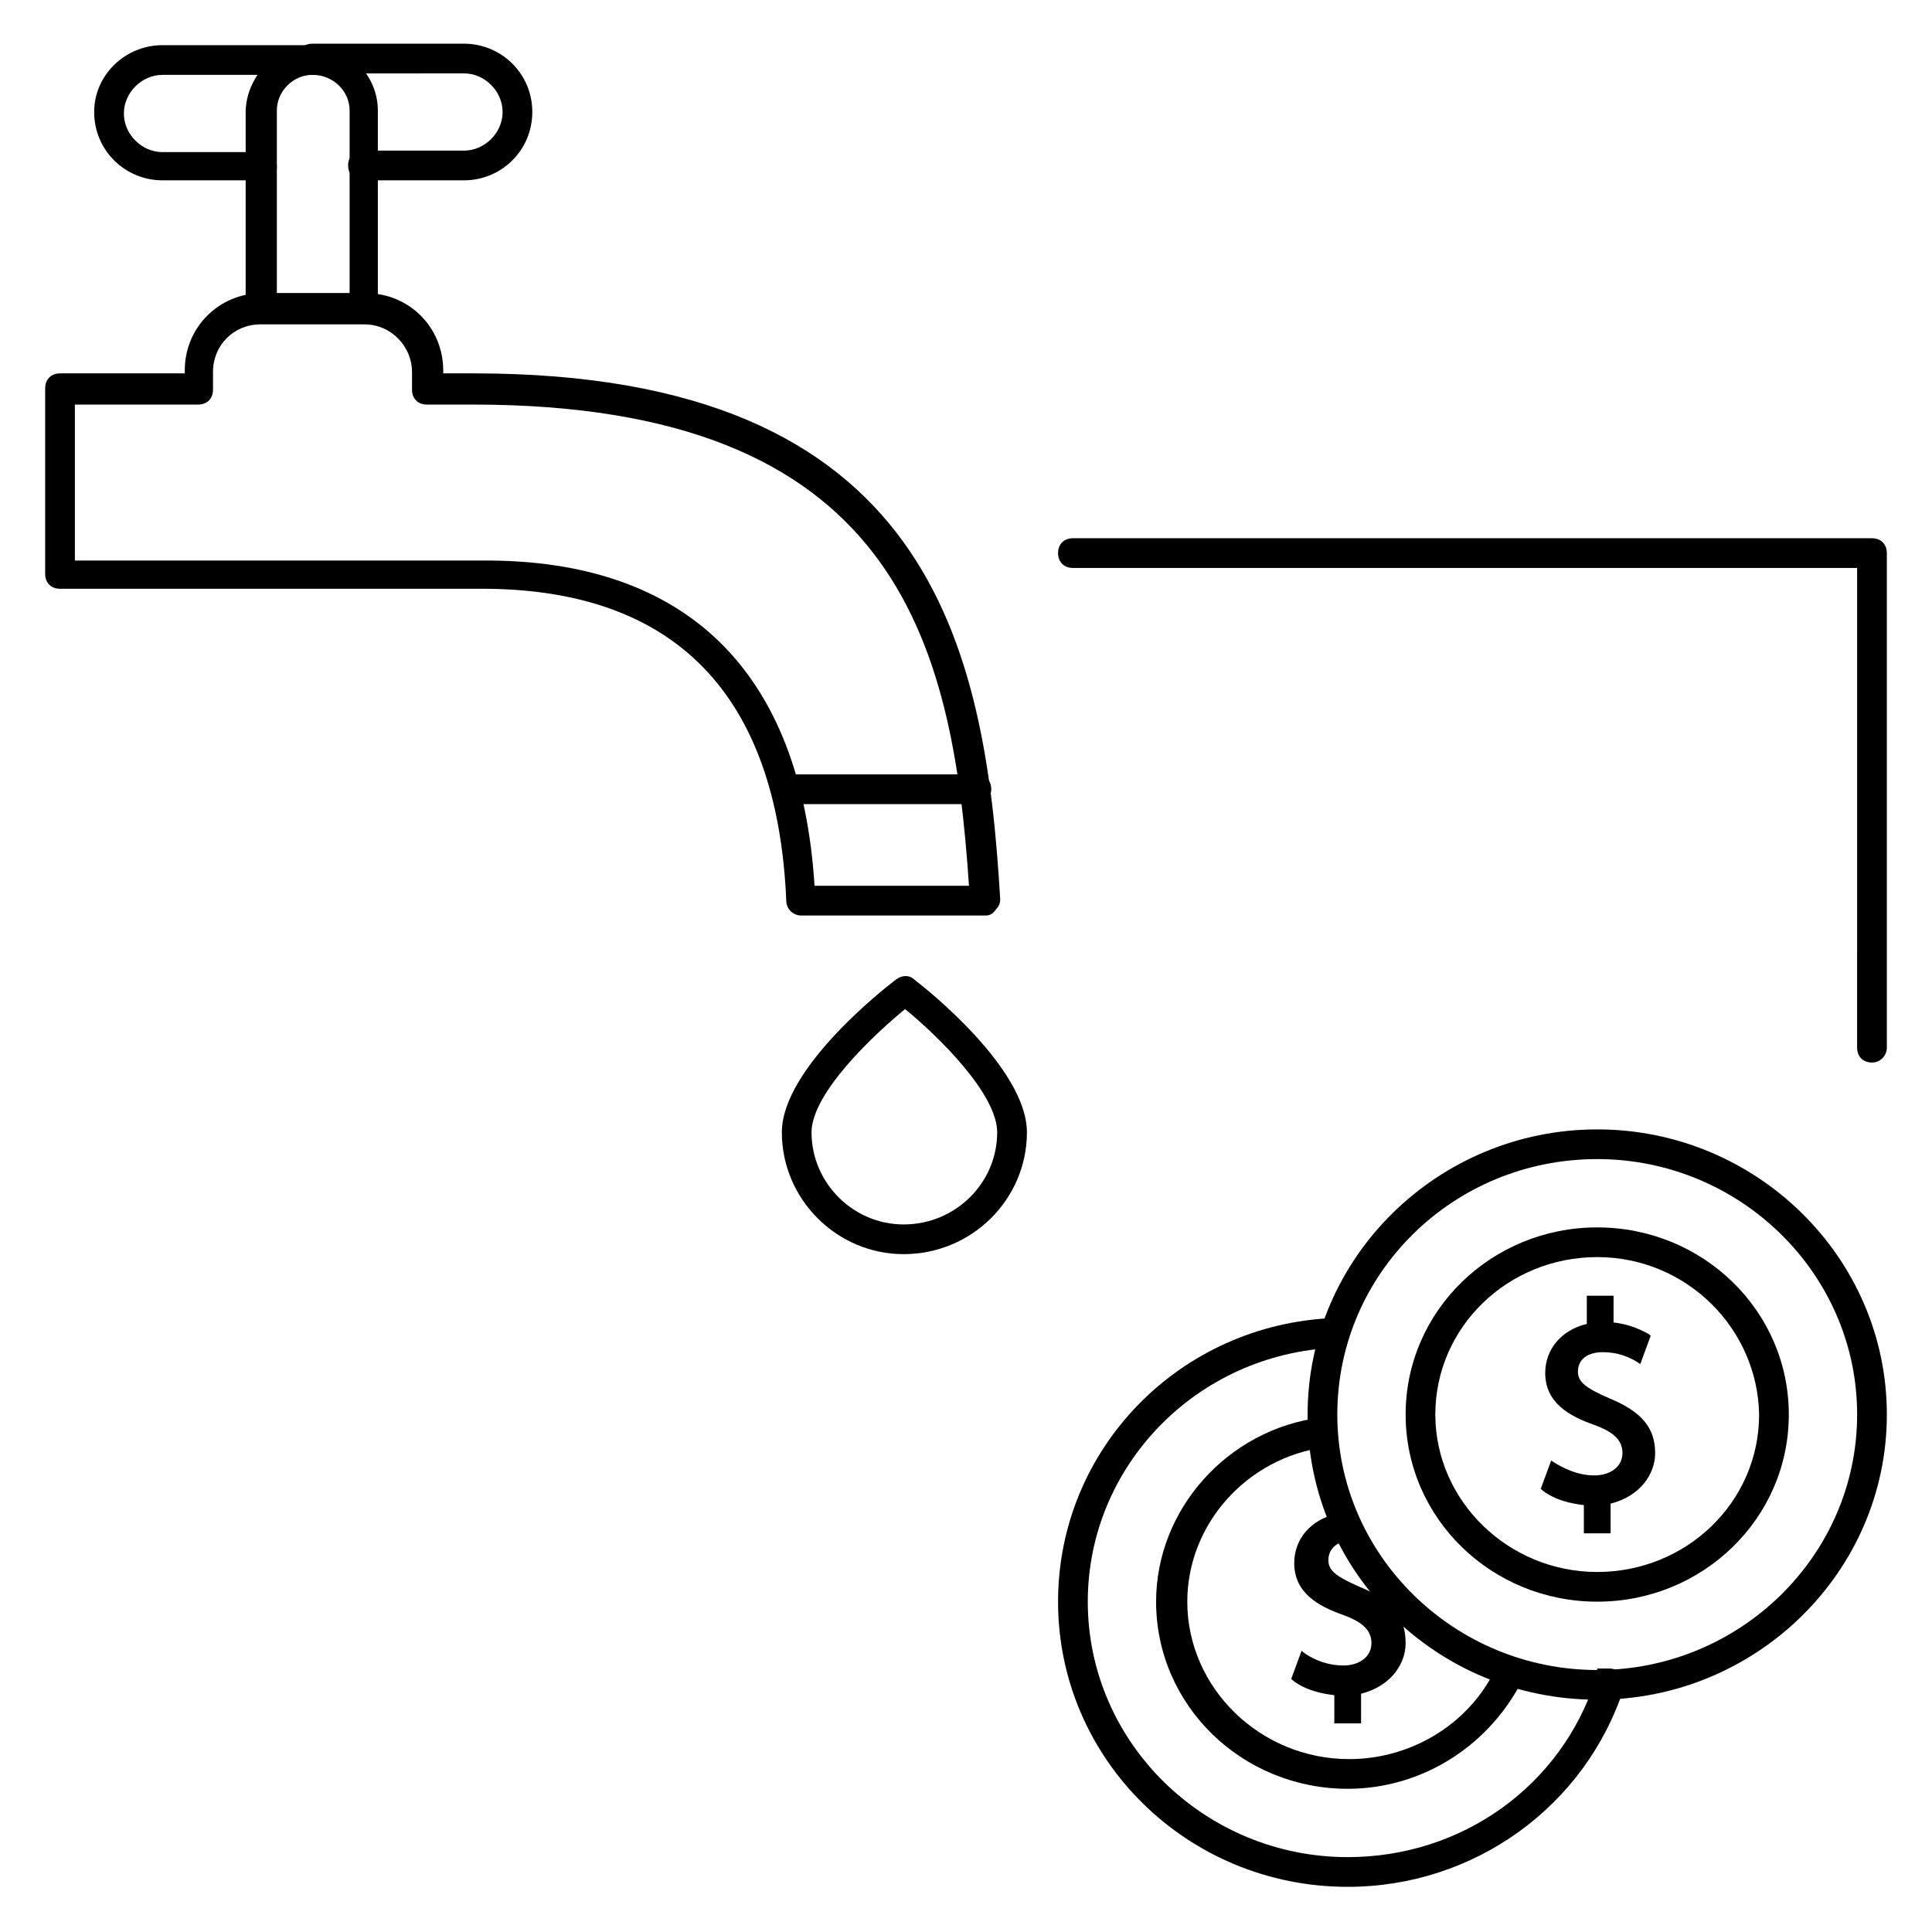
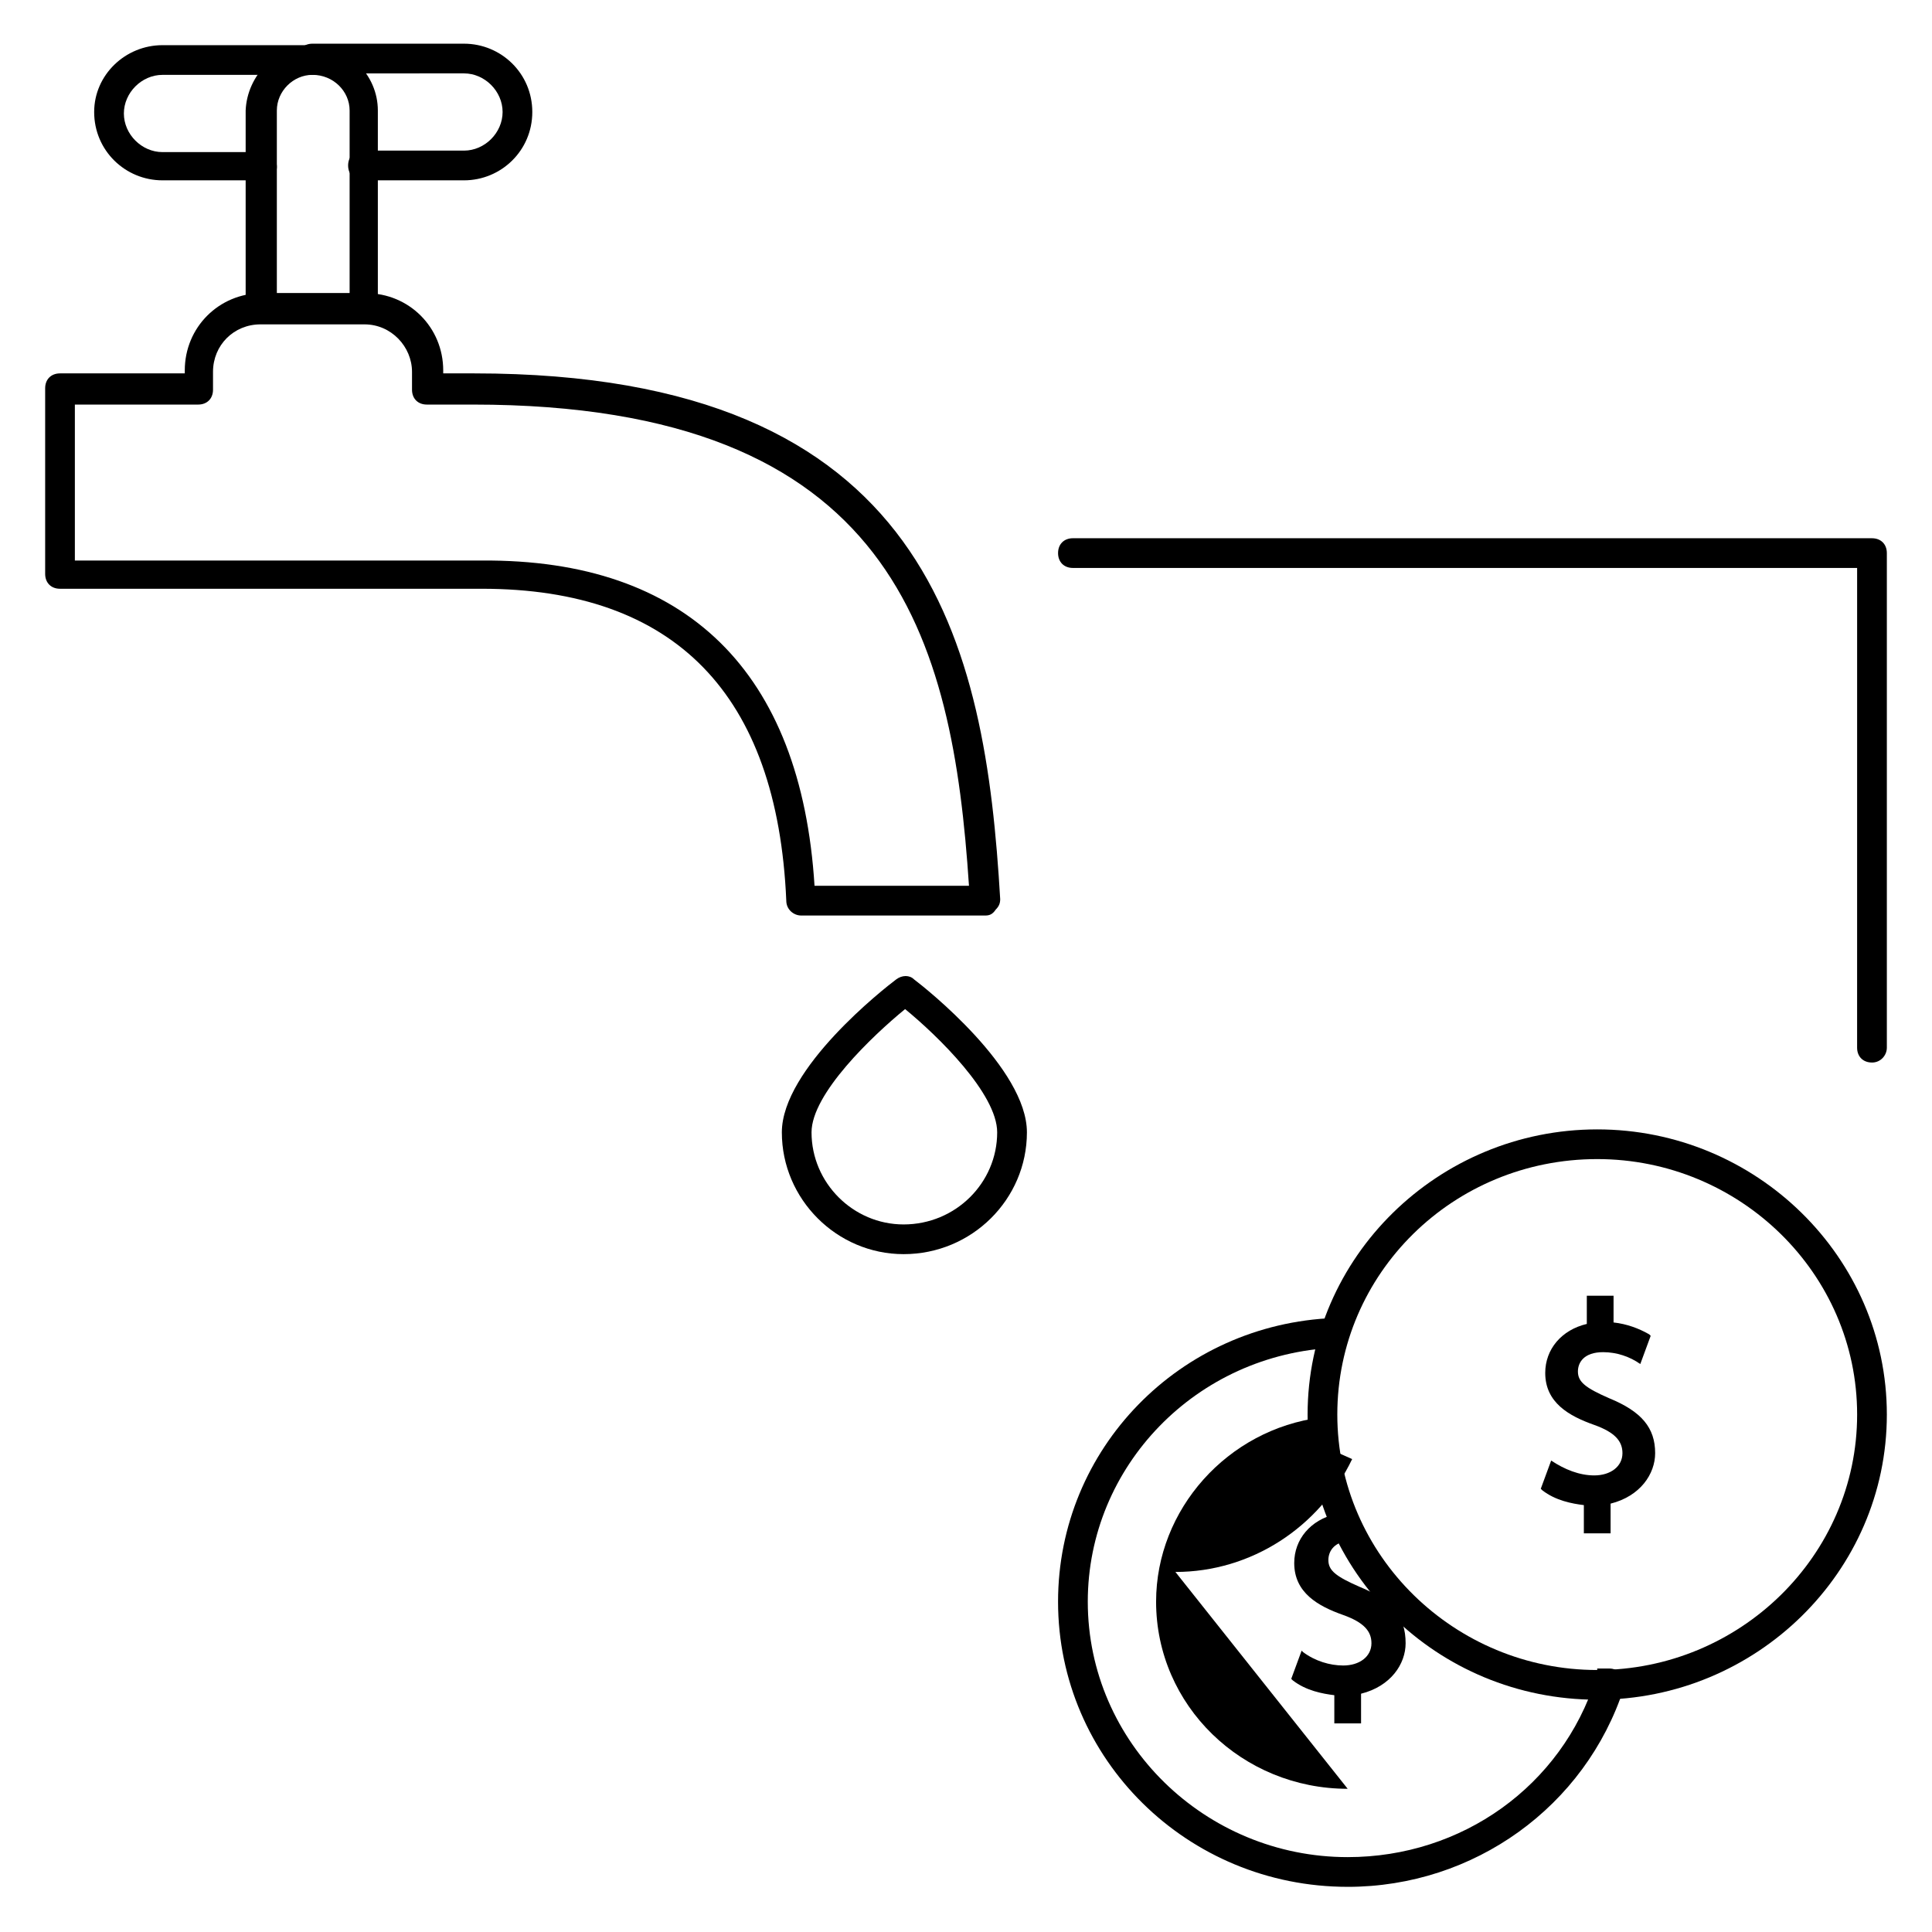
<svg xmlns="http://www.w3.org/2000/svg" fill="#000000" width="800px" height="800px" version="1.1" viewBox="144 144 512 512">
  <g>
    <path d="m383.47 476.36c-17.711 0-32.273-14.562-32.273-32.273 0-16.926 27.16-38.18 30.309-40.539 1.574-1.18 3.543-1.18 4.723 0 3.148 2.363 29.914 23.617 29.914 40.539-0.004 17.711-14.566 32.273-32.672 32.273zm0.391-64.941c-8.66 7.086-24.797 22.434-24.797 32.668 0 13.383 11.02 24.402 24.402 24.402 13.777 0 24.797-11.02 24.797-24.402 0.004-10.234-15.742-25.586-24.402-32.668z" />
    <path d="m405.12 386.62h-48.809c-1.969 0-3.938-1.574-3.938-3.938-2.363-54.711-29.52-82.656-80.688-82.656h-111.78c-2.363 0-3.938-1.574-3.938-3.938v-49.199c0-2.363 1.574-3.938 3.938-3.938h33.062v-0.789c0-11.414 9.055-20.469 20.469-20.469h27.551c11.414 0 20.469 9.055 20.469 20.469v0.789h8.266c120.84 0 135.4 72.027 139.34 139.34 0 1.18-0.395 1.969-1.18 2.754-0.793 1.184-1.578 1.578-2.758 1.578zm-45.266-7.875h40.934c-4.328-65.336-19.68-127.53-131.46-127.53h-12.203c-2.363 0-3.938-1.574-3.938-3.938v-4.723c0-6.691-5.512-12.594-12.594-12.594h-27.551c-7.086 0-12.594 5.512-12.594 12.594v4.723c0 2.363-1.574 3.938-3.938 3.938l-32.672 0.004v41.328h107.85c54.316-0.395 84.625 29.52 88.168 86.195z" />
    <path d="m240.59 229.57h-27.551c-2.363 0-3.938-1.574-3.938-3.938v-52.348c0.395-9.449 8.266-17.32 17.711-17.32s17.32 7.871 17.32 17.32v51.168c0 0.395 0.395 0.789 0.395 1.574 0 1.969-1.574 3.543-3.938 3.543zm-23.223-7.875h19.285v-48.41c0-5.117-4.328-9.449-9.84-9.449-5.117 0-9.445 4.328-9.445 9.445z" />
-     <path d="m402.36 357.1h-49.988c-2.363 0-3.938-1.574-3.938-3.938 0-2.363 1.574-3.938 3.938-3.938h50.383c2.363 0 3.938 1.574 3.938 3.938 0 2.363-1.969 3.938-4.332 3.938z" />
    <path d="m213.43 191.79h-26.371c-9.84 0-18.105-7.871-18.105-18.105 0-9.844 8.266-17.715 18.105-17.715h39.754c2.363 0 3.938 1.574 3.938 3.938 0 2.363-1.574 3.938-3.938 3.938l-39.754-0.004c-5.508 0-10.23 4.727-10.23 10.234 0 5.512 4.723 10.234 10.234 10.234h26.371c2.363 0 3.938 1.574 3.938 3.938-0.004 2.359-1.973 3.543-3.941 3.543z" />
    <path d="m266.96 191.79h-26.766c-2.363 0-3.938-1.574-3.938-3.938 0-2.363 1.574-3.938 3.938-3.938h26.766c5.512 0 10.234-4.723 10.234-10.234s-4.723-10.234-10.234-10.234l-40.148 0.004c-2.363 0-3.938-1.574-3.938-3.938 0-2.363 1.574-3.938 3.938-3.938h40.148c9.84 0 18.105 7.871 18.105 18.105s-8.266 18.109-18.105 18.109z" />
    <path d="m501.15 644.03c-42.508 0-76.754-33.852-76.754-75.57 0-40.539 32.273-73.602 73.211-75.18l0.395 7.871c-37 1.574-65.73 31.488-65.73 67.305 0 37.391 31.094 67.699 68.879 67.699 30.309 0 56.68-18.895 65.73-47.23h0.395v-2.754h1.969 1.18c1.18 0 2.363 0.395 3.148 1.574 0.789 1.18 1.18 2.363 0.789 3.543-10.234 31.488-39.754 52.742-73.211 52.742z" />
-     <path d="m501.15 618.05c-27.945 0-50.773-22.043-50.773-49.594 0-24.402 18.895-45.656 43.691-48.805l1.18 7.871c-20.859 2.754-36.605 20.469-36.605 40.934 0 22.828 19.285 41.723 42.902 41.723 16.926 0 32.668-9.84 39.359-25.191l7.086 3.148c-8.66 18.105-26.766 29.914-46.84 29.914z" />
+     <path d="m501.15 618.05c-27.945 0-50.773-22.043-50.773-49.594 0-24.402 18.895-45.656 43.691-48.805l1.18 7.871l7.086 3.148c-8.66 18.105-26.766 29.914-46.84 29.914z" />
    <path d="m504.3 564.52c-6.297-2.754-8.266-4.328-8.266-7.086 0-2.363 1.574-5.117 6.297-5.117-1.574-3.148-3.148-6.297-4.328-9.84v2.754c-6.691 1.574-11.02 6.691-11.02 12.988 0 7.871 6.297 11.414 12.988 13.777 5.512 1.969 7.477 4.328 7.477 7.477 0 3.543-3.148 5.902-7.477 5.902-3.543 0-7.477-1.18-10.629-3.543l-0.395-0.395-2.754 7.477 0.395 0.395c3.543 2.754 7.871 3.543 11.02 3.938v7.477h7.086v-7.871c7.871-1.969 11.809-7.871 11.809-13.383-0.004-7.078-3.547-11.406-12.203-14.949z" />
    <path d="m567.28 594.44c-42.508 0-76.754-33.852-76.754-75.57 0-41.723 34.637-75.57 76.754-75.57 42.117-0.004 76.754 33.848 76.754 75.57 0 41.719-34.637 75.57-76.754 75.57zm0-143.27c-38.18 0-68.879 30.309-68.879 67.699 0 37.391 31.094 67.699 68.879 67.699s68.879-30.309 68.879-67.699c0.004-37.395-31.09-67.699-68.879-67.699z" />
-     <path d="m567.28 568.46c-27.945 0-50.773-22.043-50.773-49.594 0-27.551 22.828-49.594 50.773-49.594 27.945 0 50.773 22.043 50.773 49.594 0.004 27.551-22.824 49.594-50.773 49.594zm0-91.316c-23.617 0-42.902 18.5-42.902 41.723 0 22.828 19.285 41.723 42.902 41.723 23.617 0 42.902-18.5 42.902-41.723-0.391-22.828-19.285-41.723-42.902-41.723z" />
    <path d="m570.43 514.54c-6.297-2.754-8.266-4.328-8.266-7.086 0-2.363 1.574-5.117 6.691-5.117 3.543 0 7.086 1.18 9.84 3.148l2.754-7.477-0.395-0.395c-2.754-1.574-5.902-2.754-9.445-3.148v-7.086h-7.086v7.477c-6.691 1.574-11.02 6.691-11.02 12.988 0 7.871 6.297 11.414 12.988 13.777 5.512 1.969 7.477 4.328 7.477 7.477 0 3.543-3.148 5.902-7.477 5.902-3.938 0-7.871-1.574-11.414-3.938l-2.754 7.477 0.395 0.395c3.543 2.754 7.871 3.543 11.02 3.938v7.477h7.086v-7.871c7.871-1.969 11.809-7.871 11.809-13.383-0.004-6.68-3.547-11.012-12.203-14.555z" />
    <path d="m640.09 425.58c-2.363 0-3.938-1.574-3.938-3.938l0.004-127.13h-207.82c-2.363 0-3.938-1.574-3.938-3.938s1.574-3.938 3.938-3.938l211.76 0.004c2.363 0 3.938 1.574 3.938 3.938v131.07c0 1.965-1.574 3.934-3.938 3.934z" />
  </g>
</svg>